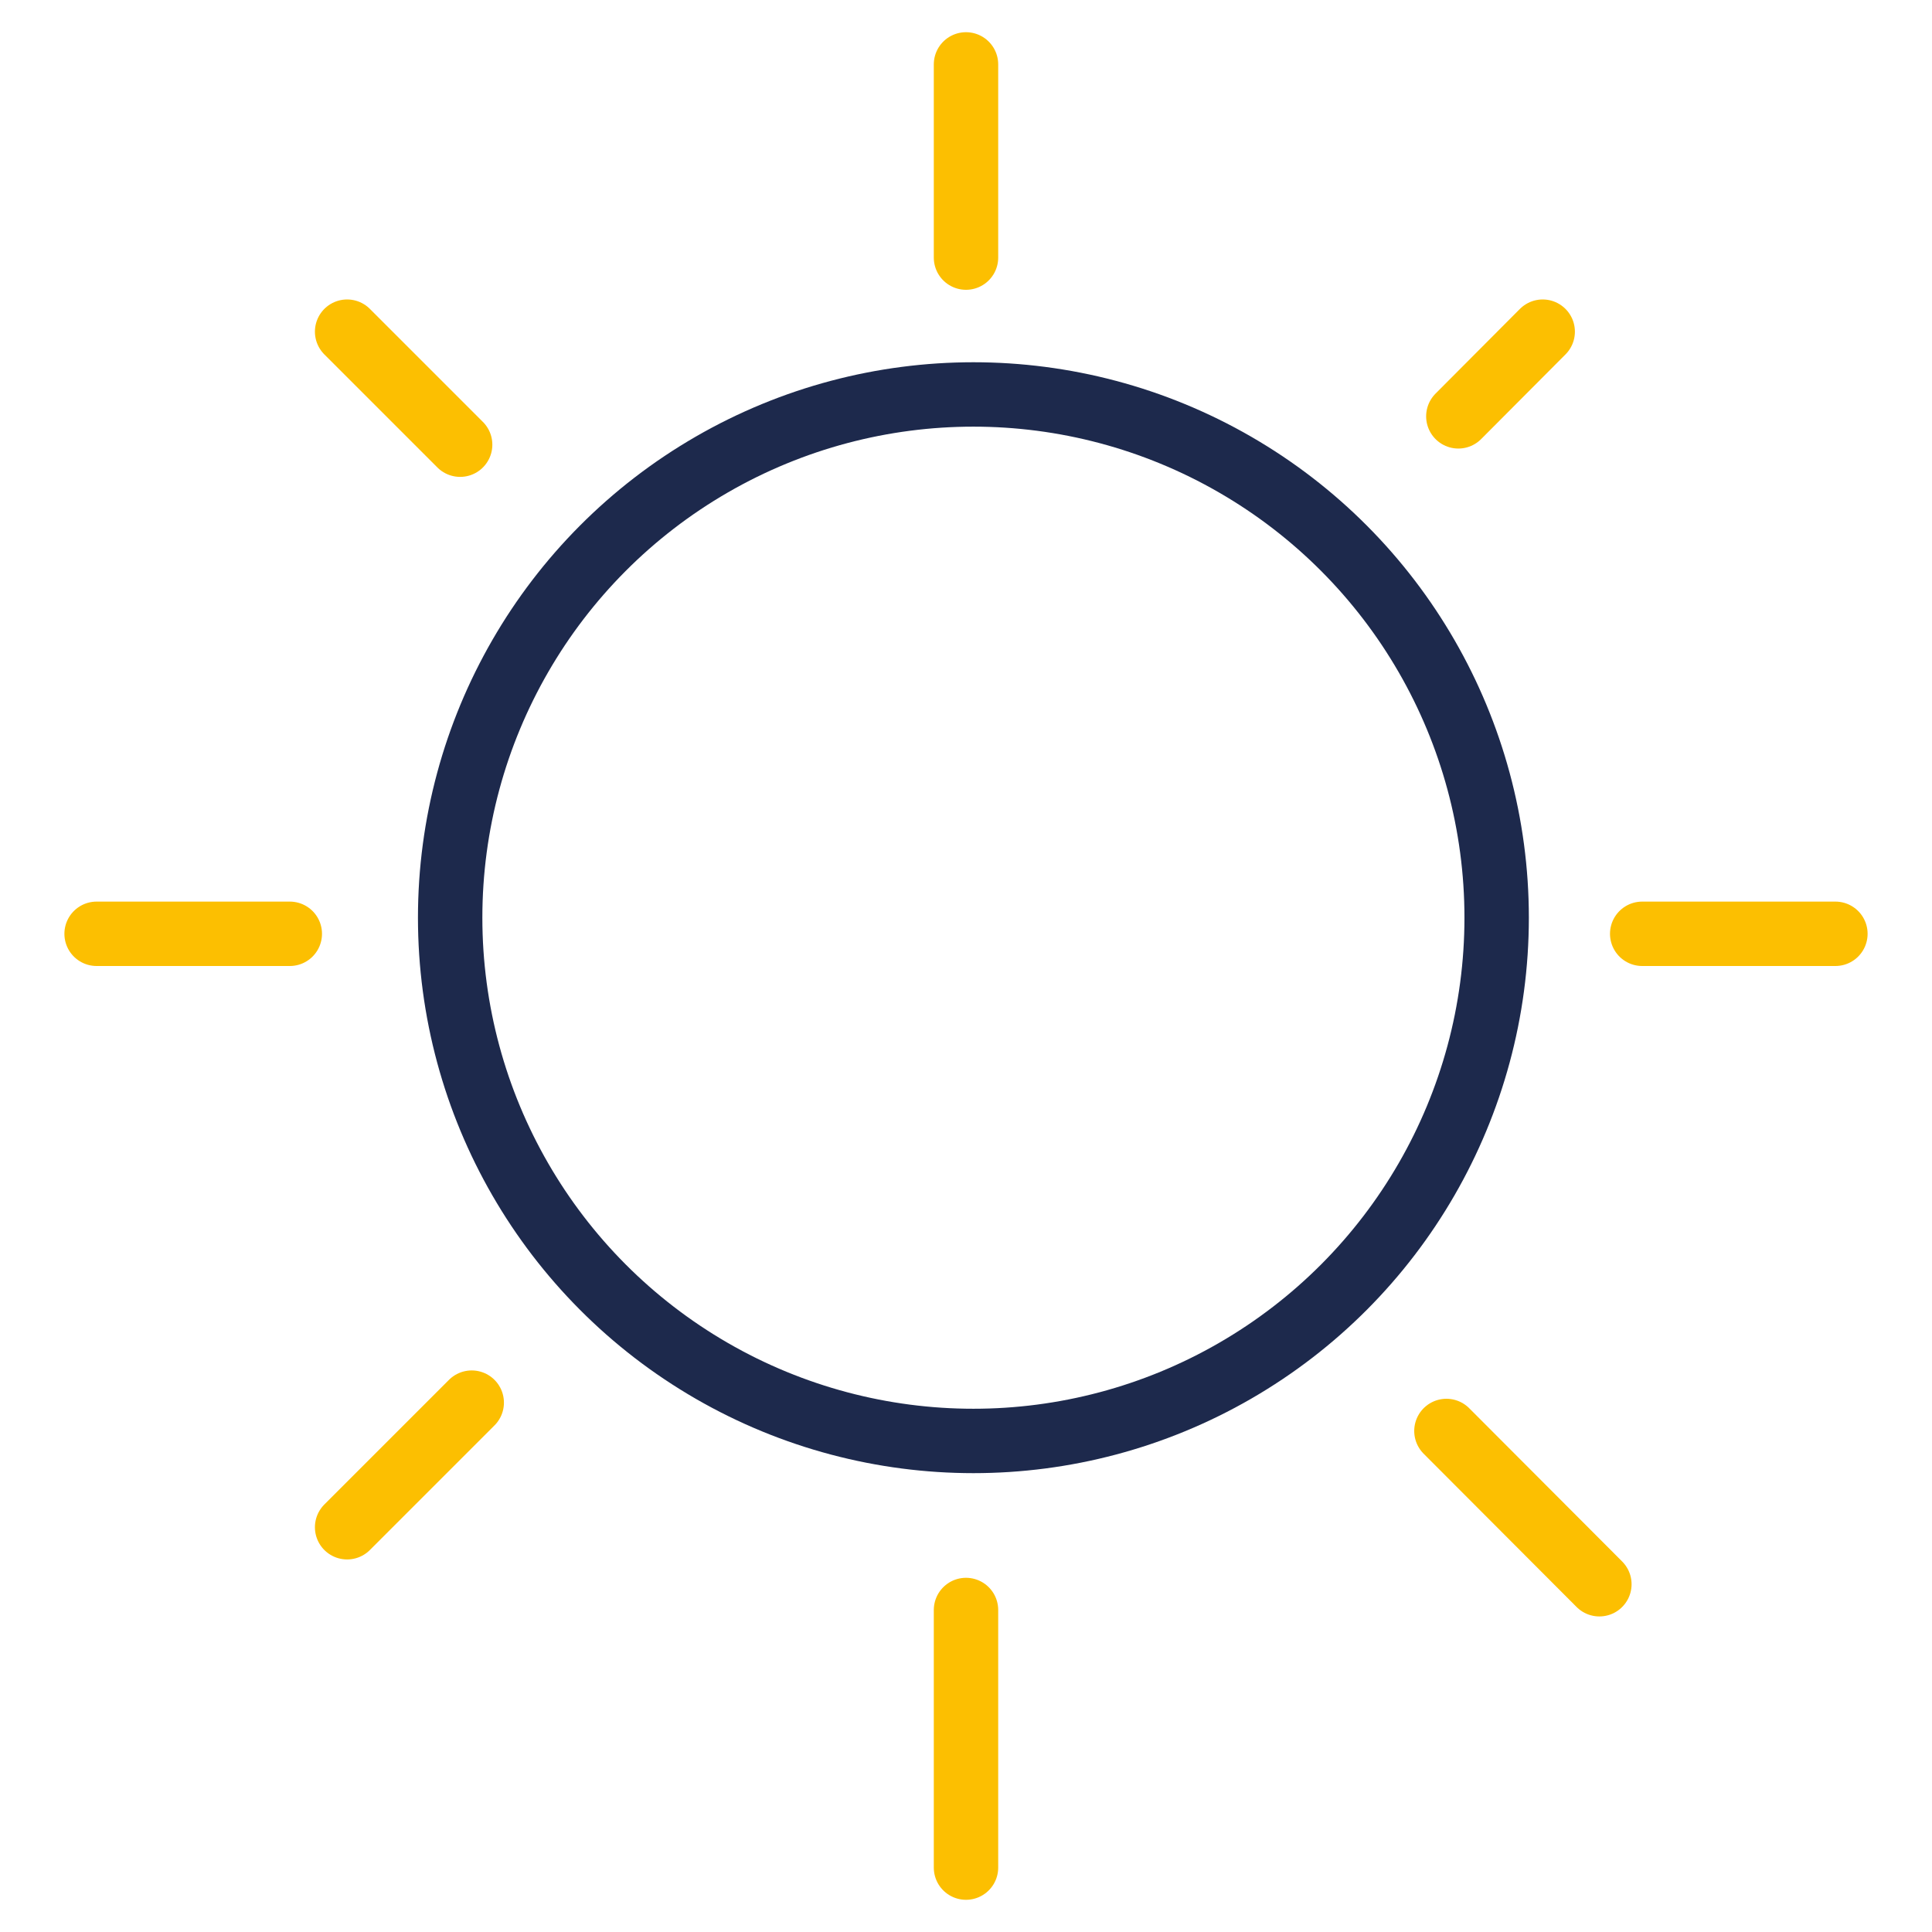
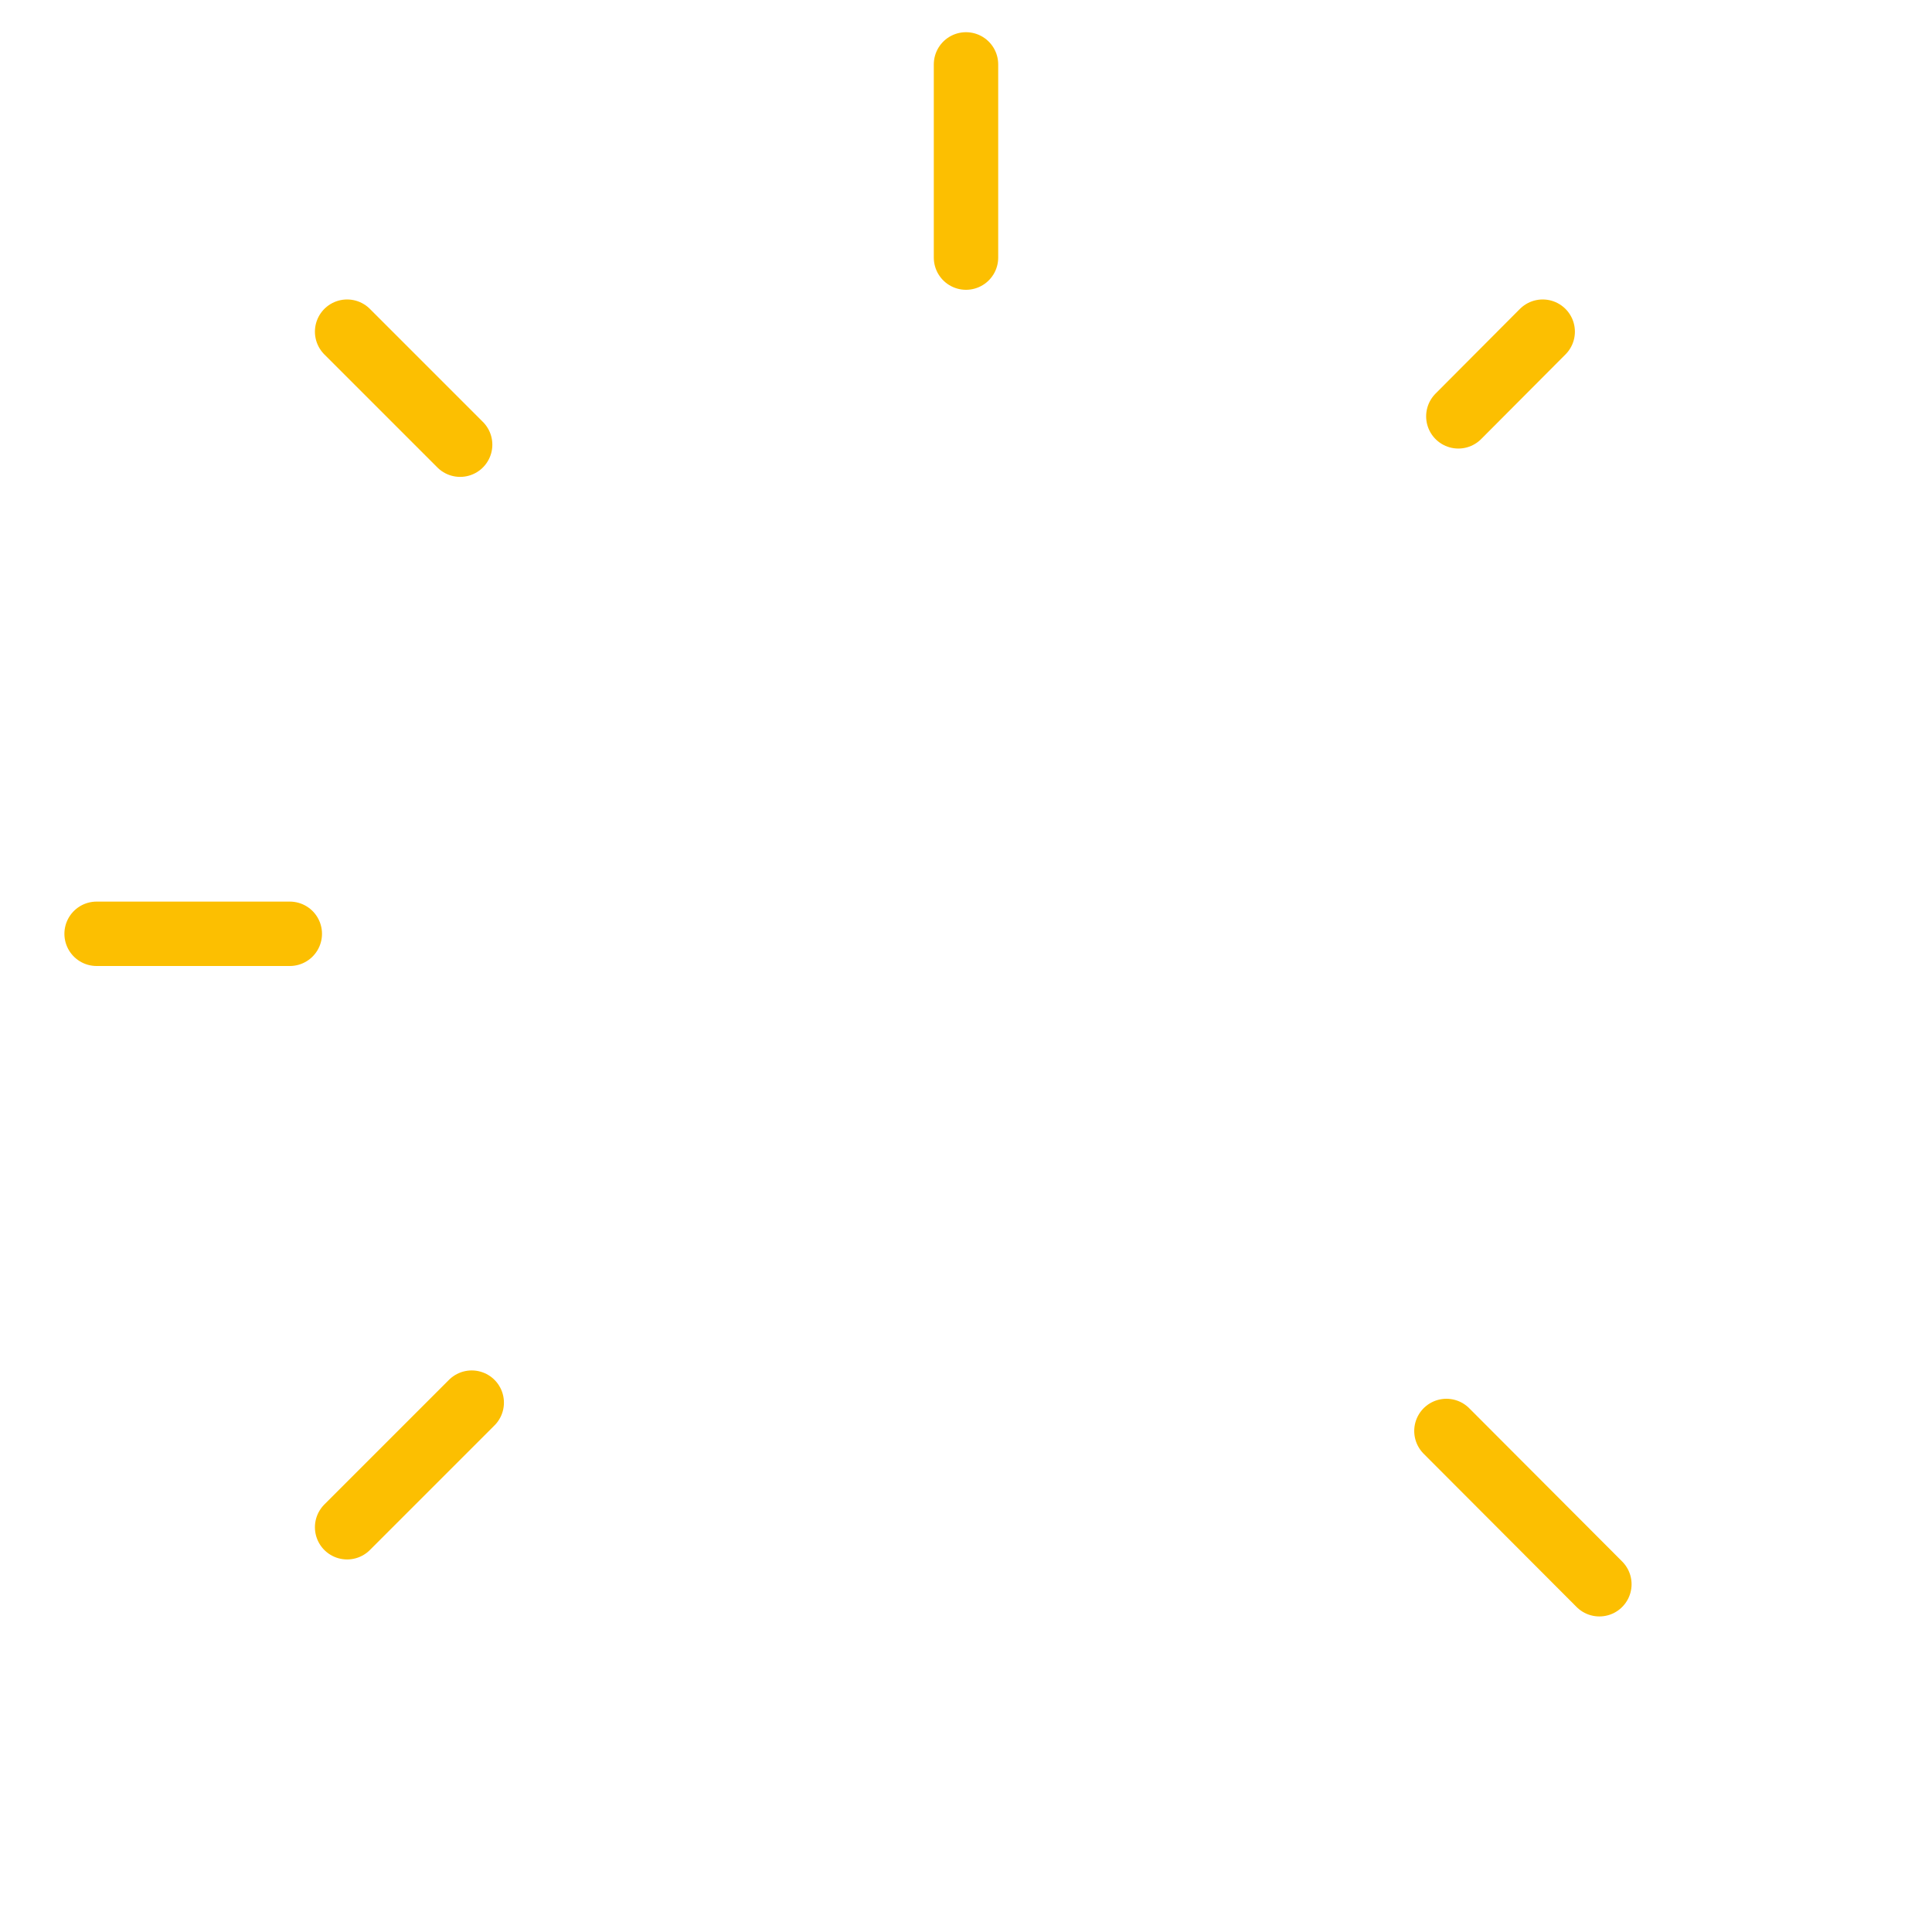
<svg xmlns="http://www.w3.org/2000/svg" id="Layer_3" data-name="Layer 3" viewBox="0 0 60 60">
  <defs>
    <style>.cls-1,.cls-2{fill:none;stroke-linecap:round;stroke-linejoin:round;stroke-width:2px;}.cls-1{stroke:#1d294c;}.cls-2{stroke:#fcbf01;}</style>
  </defs>
  <title>visualisation</title>
-   <circle class="cls-1" cx="30.23" cy="28.5" r="16.25" />
-   <line class="cls-2" x1="30" y1="50" x2="30" y2="58" />
  <line class="cls-2" x1="30" y1="2" x2="30" y2="8" />
-   <line class="cls-2" x1="51" y1="29" x2="57" y2="29" />
  <line class="cls-2" x1="3" y1="29" x2="9" y2="29" />
  <line class="cls-2" x1="44.92" y1="44.44" x2="49.67" y2="49.2" />
  <line class="cls-2" x1="10.78" y1="10.3" x2="14.29" y2="13.81" />
  <line class="cls-2" x1="45.29" y1="12.93" x2="47.91" y2="10.3" />
  <line class="cls-2" x1="10.78" y1="47.43" x2="14.65" y2="43.56" />
</svg>